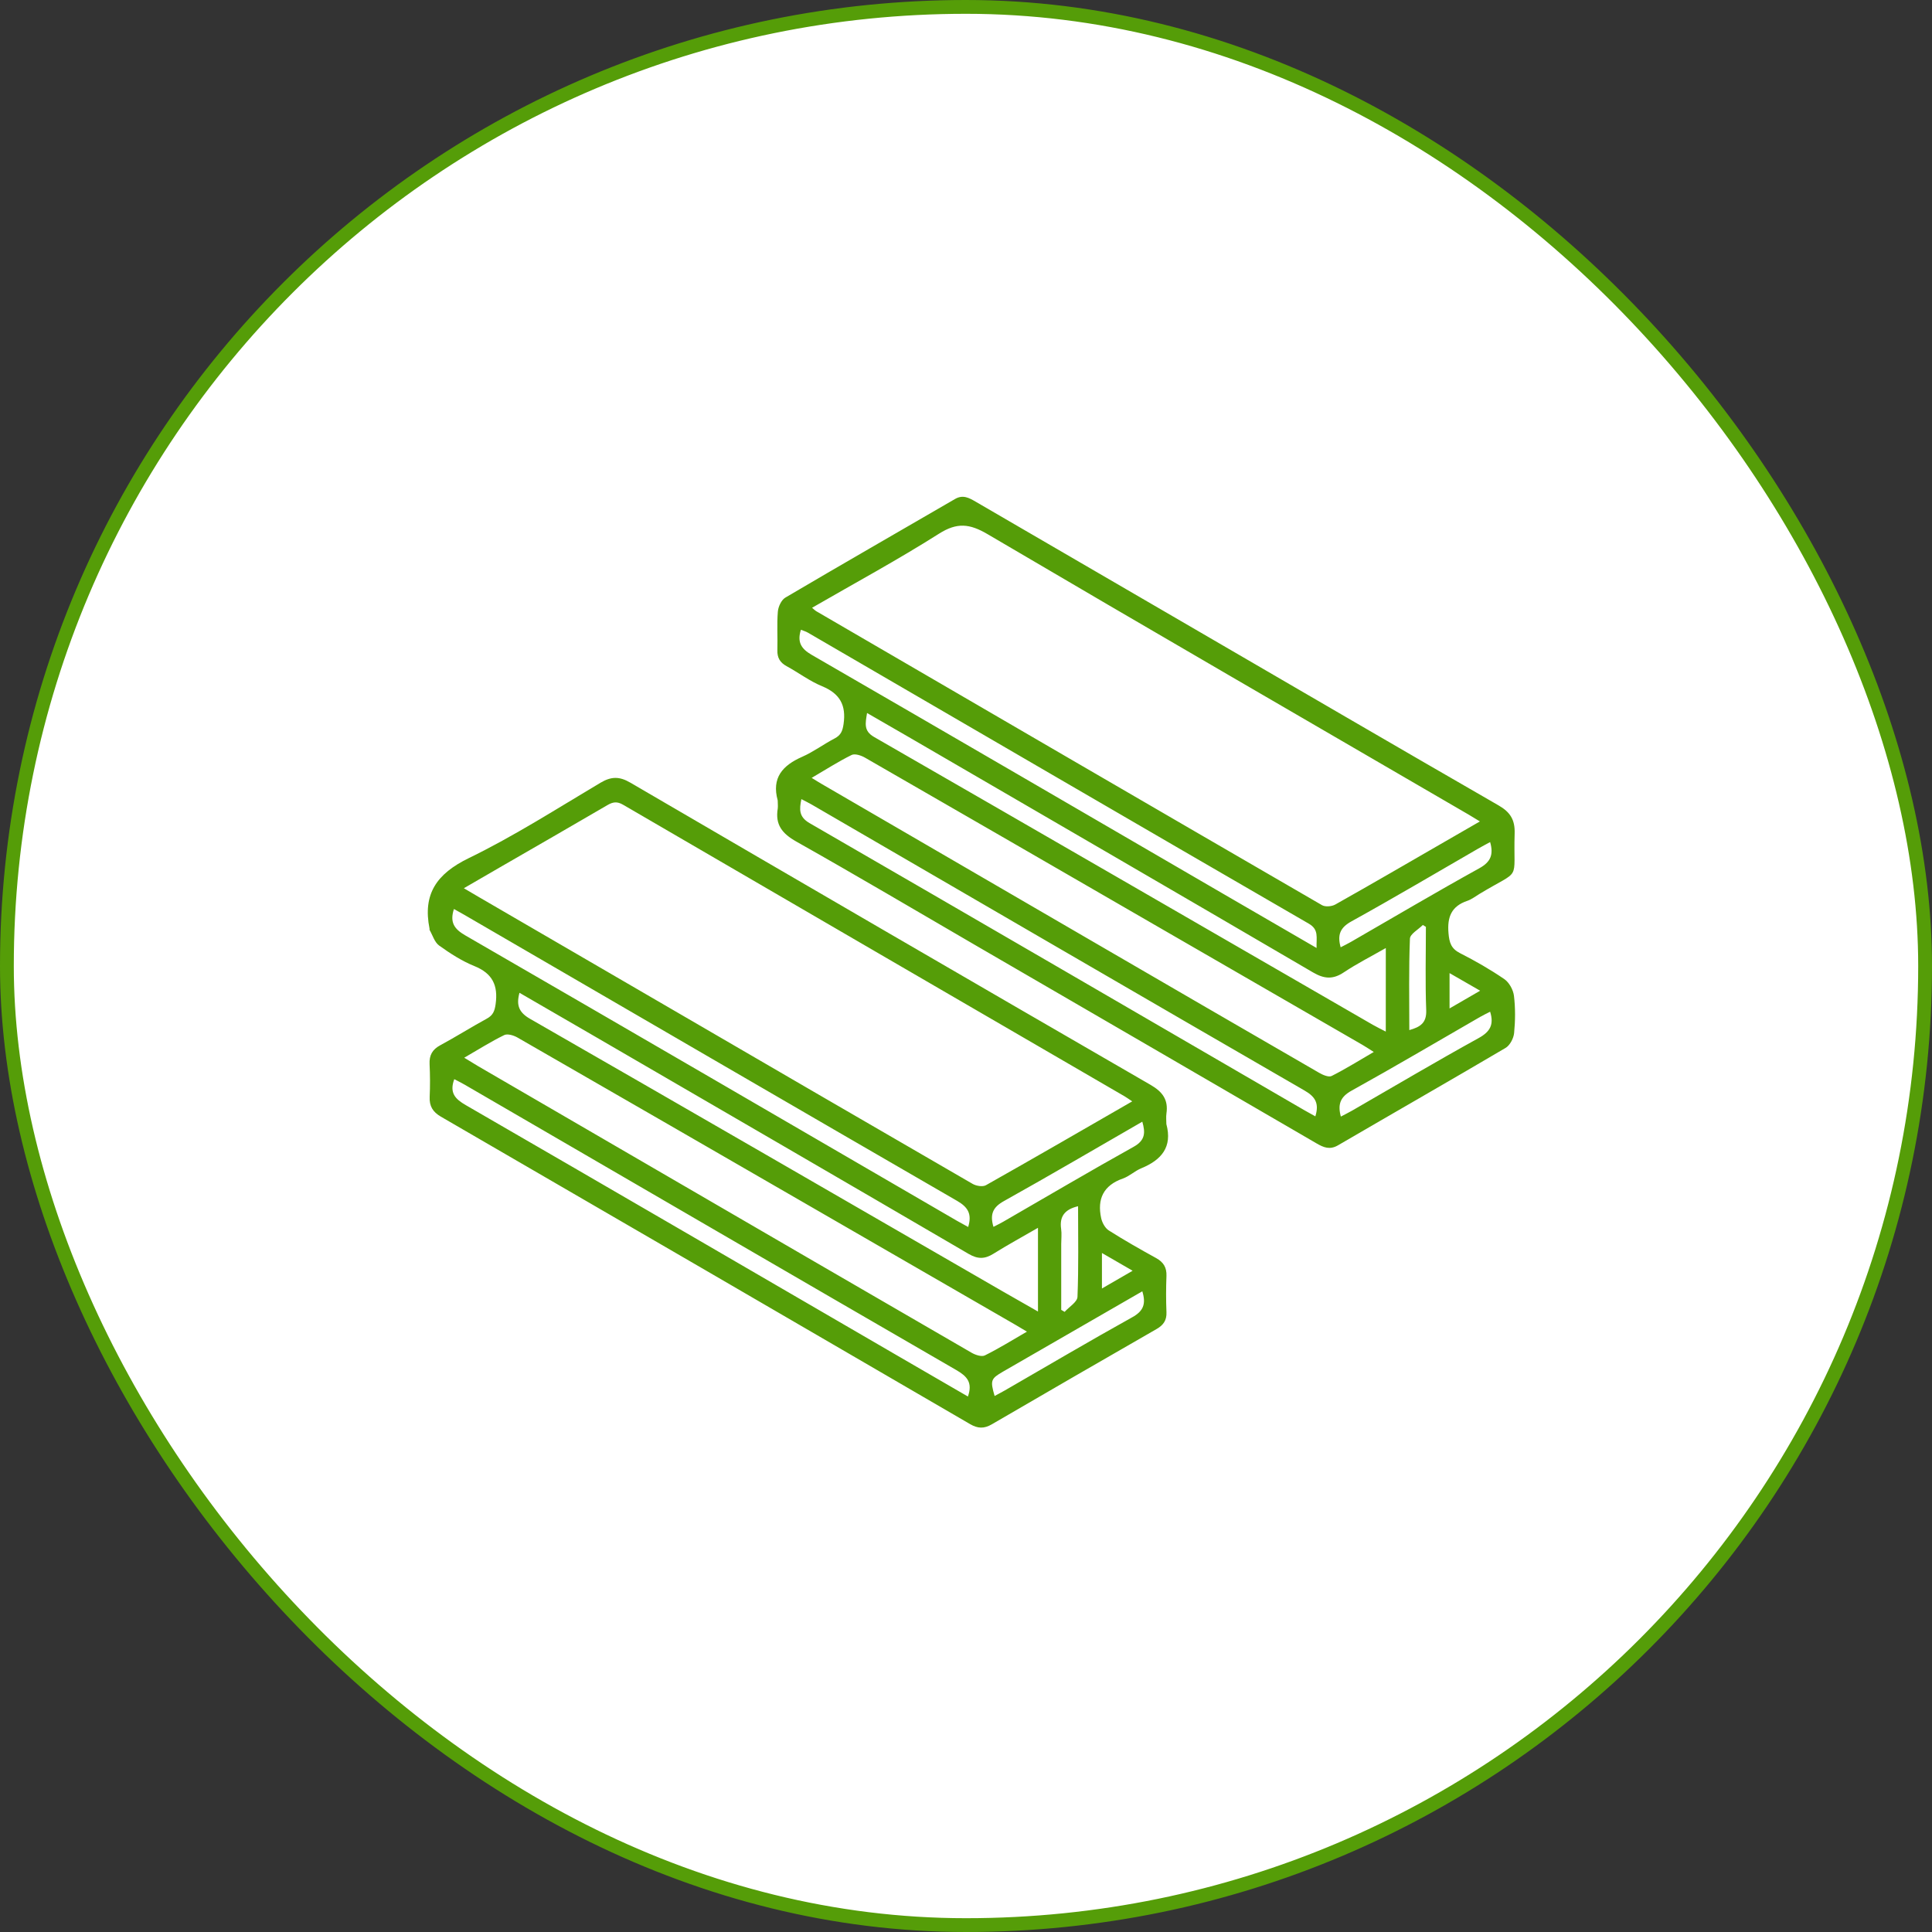
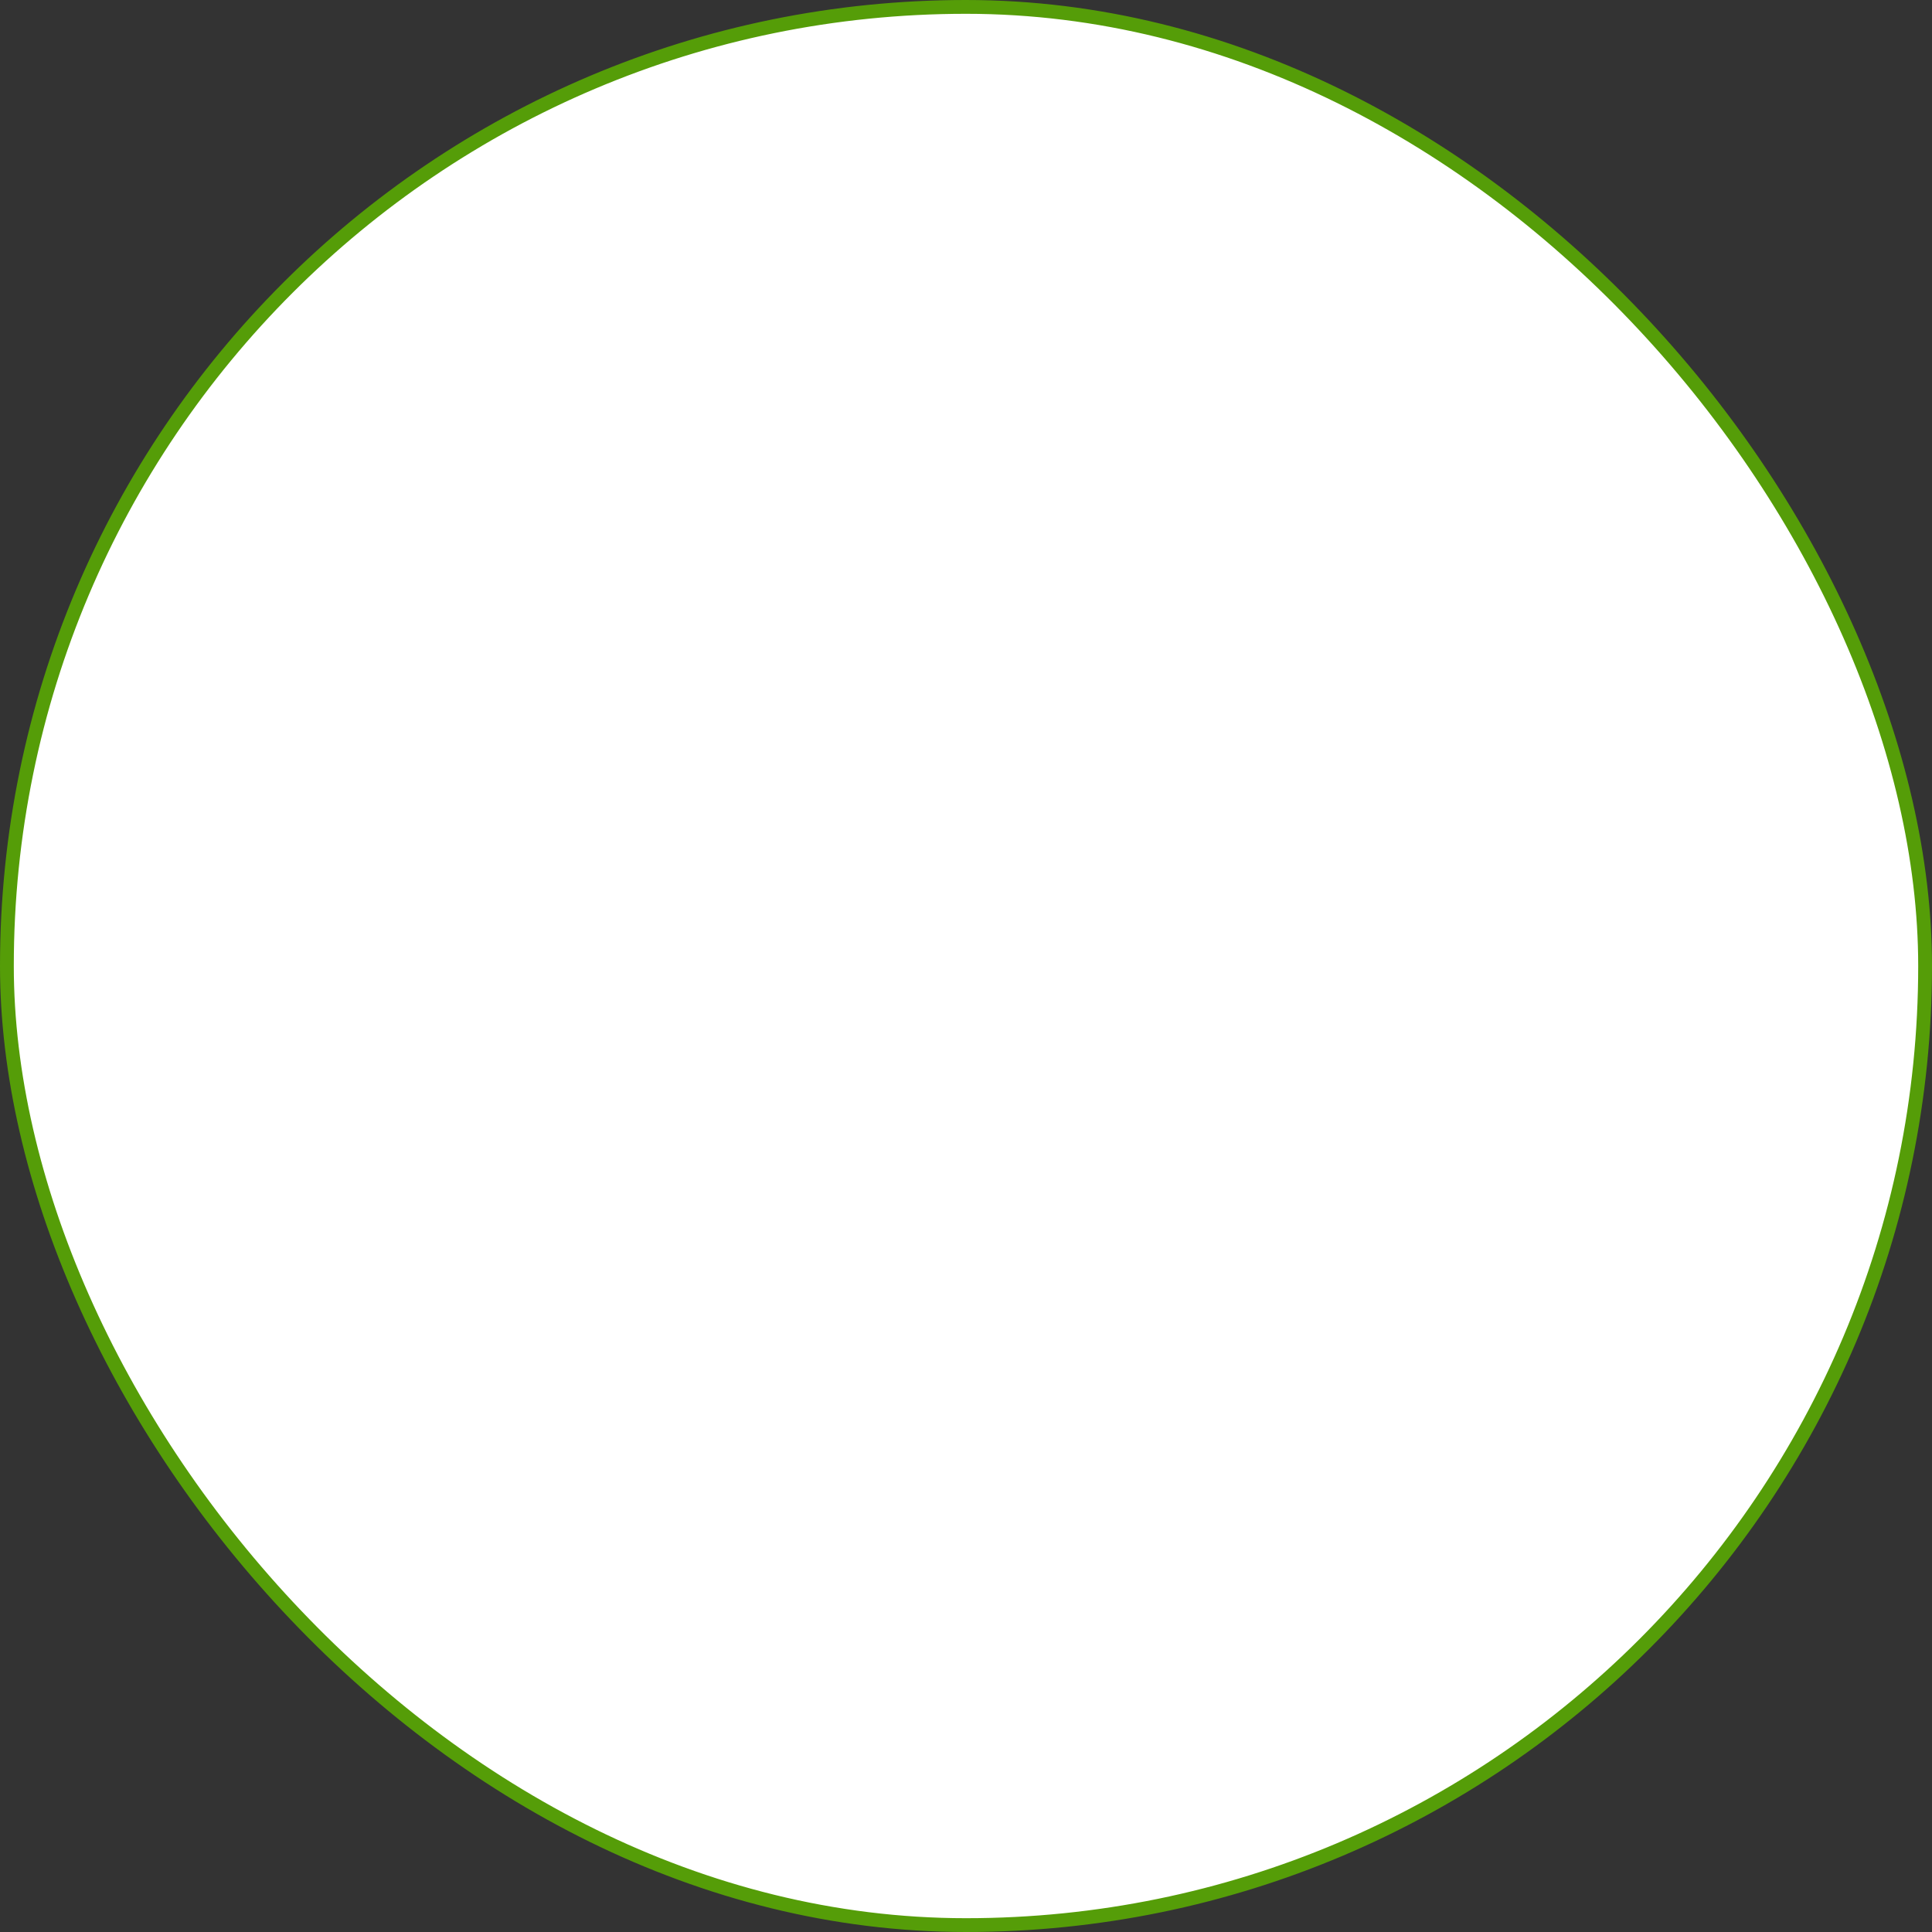
<svg xmlns="http://www.w3.org/2000/svg" width="140" height="140" viewBox="0 0 140 140" fill="none">
  <rect x="0" y="0" width="140" height="140" fill="#333333" stroke="none" />
  <rect x="0.5" y="0.5" width="139" height="139" rx="69.5" fill="white" stroke="#559D08" />
  <mask id="mask0_2676_14" style="mask-type:alpha" maskUnits="userSpaceOnUse" x="0" y="0" width="140" height="140">
-     <rect x="0.5" y="0.5" width="139" height="139" rx="69.5" fill="white" stroke="#559D08" />
-   </mask>
+     </mask>
  <g mask="url(#mask0_2676_14)">
-     <path d="M56.355 57.998C55.906 56.363 56.706 55.468 58.123 54.843C58.945 54.483 59.678 53.929 60.478 53.512C60.933 53.274 61.055 52.971 61.128 52.466C61.325 51.105 60.867 50.261 59.574 49.728C58.669 49.357 57.867 48.744 57 48.273C56.52 48.012 56.316 47.661 56.332 47.116C56.359 46.185 56.289 45.248 56.366 44.322C56.395 43.962 56.622 43.472 56.912 43.303C60.994 40.898 65.106 38.541 69.202 36.161C69.772 35.828 70.214 36.071 70.692 36.349C75.931 39.401 81.175 42.447 86.419 45.494C93.807 49.79 101.189 54.099 108.595 58.364C109.437 58.849 109.786 59.404 109.757 60.382C109.646 64.002 110.318 62.893 107.205 64.779C106.915 64.953 106.639 65.173 106.324 65.279C105.176 65.669 104.864 66.448 104.963 67.614C105.022 68.302 105.147 68.737 105.801 69.07C106.906 69.631 107.988 70.251 109.009 70.951C109.363 71.194 109.652 71.726 109.707 72.158C109.815 73.048 109.806 73.967 109.718 74.862C109.68 75.244 109.415 75.751 109.098 75.937C105.065 78.314 100.999 80.638 96.955 82.995C96.359 83.341 95.911 83.151 95.394 82.85C87.18 78.068 78.956 73.299 70.737 68.526C66.397 66.004 62.076 63.445 57.702 60.982C56.676 60.404 56.162 59.755 56.359 58.589C56.382 58.398 56.355 58.194 56.355 57.998ZM58.845 44.041C59.008 44.179 59.067 44.242 59.137 44.283C71.353 51.393 83.569 58.505 95.798 65.592C96.035 65.73 96.506 65.689 96.762 65.544C99.418 64.05 102.051 62.517 104.689 60.995C105.516 60.518 106.342 60.042 107.239 59.524C106.91 59.324 106.675 59.177 106.435 59.037C94.804 52.269 83.156 45.528 71.557 38.704C70.255 37.939 69.344 37.848 68.036 38.679C65.063 40.563 61.959 42.243 58.845 44.041ZM58.816 56.367C59.142 56.566 59.332 56.689 59.527 56.8C66.061 60.599 72.594 64.396 79.128 68.193C84.615 71.381 90.101 74.569 95.594 77.742C95.859 77.896 96.284 78.077 96.495 77.97C97.509 77.459 98.474 76.854 99.549 76.229C99.196 76.007 98.965 75.853 98.728 75.715C93.771 72.851 88.812 69.989 83.856 67.125C76.798 63.047 69.745 58.964 62.681 54.902C62.402 54.742 61.95 54.592 61.712 54.708C60.759 55.178 59.86 55.758 58.816 56.367ZM100.421 68.698C99.323 69.326 98.315 69.835 97.382 70.458C96.595 70.985 95.961 70.942 95.143 70.464C85.38 64.752 75.594 59.075 65.812 53.388C64.846 52.826 63.876 52.269 62.83 51.667C62.71 52.425 62.572 52.962 63.342 53.406C75.397 60.341 87.436 67.306 99.479 74.261C99.762 74.424 100.059 74.565 100.419 74.753C100.421 72.708 100.421 70.768 100.421 68.698ZM95.404 68.694C95.379 67.913 95.587 67.362 94.833 66.928C82.728 59.92 70.642 52.878 58.551 45.848C58.392 45.755 58.211 45.705 58.037 45.635C57.758 46.518 58.044 47.005 58.811 47.449C68.797 53.22 78.761 59.028 88.733 64.824C90.895 66.079 93.06 67.335 95.404 68.694ZM58.071 57.907C57.917 58.659 57.885 59.193 58.664 59.646C70.626 66.561 82.57 73.51 94.518 80.45C94.776 80.599 95.037 80.74 95.315 80.896C95.598 79.983 95.333 79.49 94.559 79.041C82.645 72.153 70.751 65.232 58.852 58.321C58.612 58.181 58.363 58.061 58.071 57.907ZM97.163 80.912C97.455 80.758 97.727 80.624 97.987 80.475C101.037 78.718 104.064 76.922 107.146 75.224C107.993 74.757 108.267 74.239 107.981 73.313C107.73 73.442 107.481 73.56 107.246 73.695C104.148 75.48 101.069 77.3 97.942 79.032C97.122 79.487 96.923 80.022 97.163 80.912ZM107.981 61.02C107.678 61.186 107.386 61.337 107.101 61.502C104.048 63.264 101.017 65.06 97.933 66.765C97.106 67.22 96.898 67.747 97.149 68.644C97.405 68.51 97.652 68.393 97.888 68.257C100.989 66.47 104.071 64.645 107.205 62.913C108.029 62.456 108.237 61.924 107.981 61.02ZM102.124 74.644C102.914 74.422 103.383 74.132 103.349 73.206C103.272 71.196 103.326 69.178 103.326 67.163C103.251 67.118 103.179 67.073 103.104 67.027C102.778 67.358 102.183 67.677 102.169 68.019C102.081 70.209 102.124 72.4 102.124 74.644ZM105.04 73.075C105.805 72.631 106.464 72.249 107.257 71.791C106.462 71.334 105.796 70.951 105.04 70.516C105.04 71.402 105.04 72.165 105.04 73.075Z" fill="#559D08" />
-     <path d="M84.519 81.455C84.972 83.128 84.155 84.061 82.695 84.661C82.228 84.854 81.839 85.236 81.368 85.401C79.957 85.895 79.495 86.885 79.794 88.268C79.864 88.596 80.077 88.99 80.344 89.16C81.463 89.871 82.618 90.525 83.779 91.166C84.311 91.461 84.549 91.846 84.526 92.459C84.492 93.333 84.49 94.212 84.526 95.086C84.551 95.674 84.304 96.023 83.811 96.306C79.823 98.597 75.841 100.898 71.867 103.214C71.312 103.538 70.853 103.522 70.298 103.198C57.521 95.76 44.737 88.331 31.946 80.916C31.358 80.574 31.106 80.153 31.136 79.483C31.172 78.693 31.167 77.9 31.129 77.11C31.099 76.471 31.324 76.055 31.899 75.745C33.04 75.129 34.14 74.434 35.279 73.813C35.734 73.566 35.845 73.256 35.916 72.756C36.103 71.406 35.687 70.535 34.374 70.005C33.468 69.638 32.619 69.09 31.82 68.517C31.489 68.279 31.351 67.772 31.129 67.385C31.118 67.365 31.131 67.328 31.127 67.301C30.622 64.788 31.638 63.319 33.964 62.186C37.254 60.586 40.358 58.597 43.51 56.723C44.286 56.261 44.882 56.249 45.672 56.711C58.223 64.034 70.787 71.336 83.367 78.609C84.248 79.118 84.671 79.693 84.524 80.694C84.488 80.943 84.519 81.201 84.519 81.455ZM82.045 79.809C81.784 79.637 81.651 79.537 81.508 79.453C69.388 72.409 57.265 65.372 45.151 58.315C44.712 58.059 44.413 58.111 44.012 58.344C41.408 59.868 38.789 61.369 36.176 62.879C35.349 63.357 34.525 63.837 33.613 64.365C34.041 64.616 34.371 64.813 34.702 65.005C39.19 67.614 43.675 70.222 48.163 72.831C55.601 77.155 63.034 81.484 70.481 85.789C70.742 85.94 71.21 86.017 71.446 85.884C74.96 83.903 78.447 81.881 82.045 79.809ZM74.416 96.496C74.052 96.279 73.837 96.148 73.617 96.021C68.93 93.313 64.243 90.607 59.554 87.901C52.204 83.658 44.857 79.413 37.501 75.185C37.227 75.027 36.776 74.889 36.538 75.006C35.58 75.475 34.675 76.048 33.64 76.646C34.027 76.881 34.328 77.071 34.636 77.252C38.633 79.578 42.631 81.899 46.628 84.222C54.55 88.825 62.468 93.433 70.4 98.022C70.676 98.183 71.129 98.335 71.364 98.219C72.37 97.724 73.323 97.126 74.416 96.496ZM37.643 71.941C37.399 72.842 37.598 73.363 38.415 73.831C49.863 80.402 61.288 87.011 72.718 93.612C73.518 94.073 74.319 94.526 75.216 95.038C75.216 92.978 75.216 91.033 75.216 88.972C74.068 89.636 73.006 90.215 71.983 90.854C71.362 91.241 70.855 91.25 70.198 90.867C61.212 85.617 52.209 80.395 43.211 75.167C41.365 74.094 39.516 73.025 37.643 71.941ZM70.157 88.913C70.447 87.974 70.142 87.473 69.356 87.02C57.439 80.128 45.543 73.204 33.64 66.289C33.391 66.144 33.137 66.006 32.893 65.87C32.58 66.846 32.922 67.324 33.715 67.781C45.609 74.656 57.48 81.568 69.356 88.469C69.616 88.619 69.881 88.759 70.157 88.913ZM70.139 101.197C70.502 100.171 70.058 99.721 69.299 99.281C57.41 92.4 45.538 85.492 33.66 78.593C33.411 78.448 33.153 78.326 32.918 78.201C32.549 79.202 32.995 79.644 33.755 80.083C44.28 86.167 54.786 92.282 65.296 98.389C66.901 99.324 68.507 100.253 70.139 101.197ZM71.989 88.902C72.261 88.762 72.485 88.655 72.698 88.531C75.845 86.715 78.977 84.867 82.151 83.099C82.993 82.63 83.005 82.078 82.776 81.281C79.4 83.226 76.097 85.166 72.752 87.032C71.964 87.469 71.713 87.971 71.989 88.902ZM82.776 93.573C79.375 95.534 76.033 97.461 72.691 99.388C71.792 99.906 71.749 100.028 72.073 101.158C72.324 101.022 72.571 100.896 72.811 100.758C75.888 98.982 78.945 97.178 82.049 95.452C82.844 95.011 83.064 94.501 82.776 93.573ZM78.121 87.408C77.168 87.632 76.762 88.137 76.894 89.052C76.946 89.412 76.9 89.783 76.9 90.15C76.9 91.739 76.9 93.329 76.9 94.918C76.982 94.966 77.066 95.015 77.147 95.063C77.471 94.701 78.062 94.352 78.078 93.976C78.166 91.814 78.121 89.647 78.121 87.408ZM79.851 90.797C79.851 91.683 79.851 92.47 79.851 93.369C80.618 92.926 81.297 92.534 82.074 92.083C81.259 91.612 80.607 91.234 79.851 90.797Z" fill="#559D08" />
-   </g>
+     </g>
</svg>